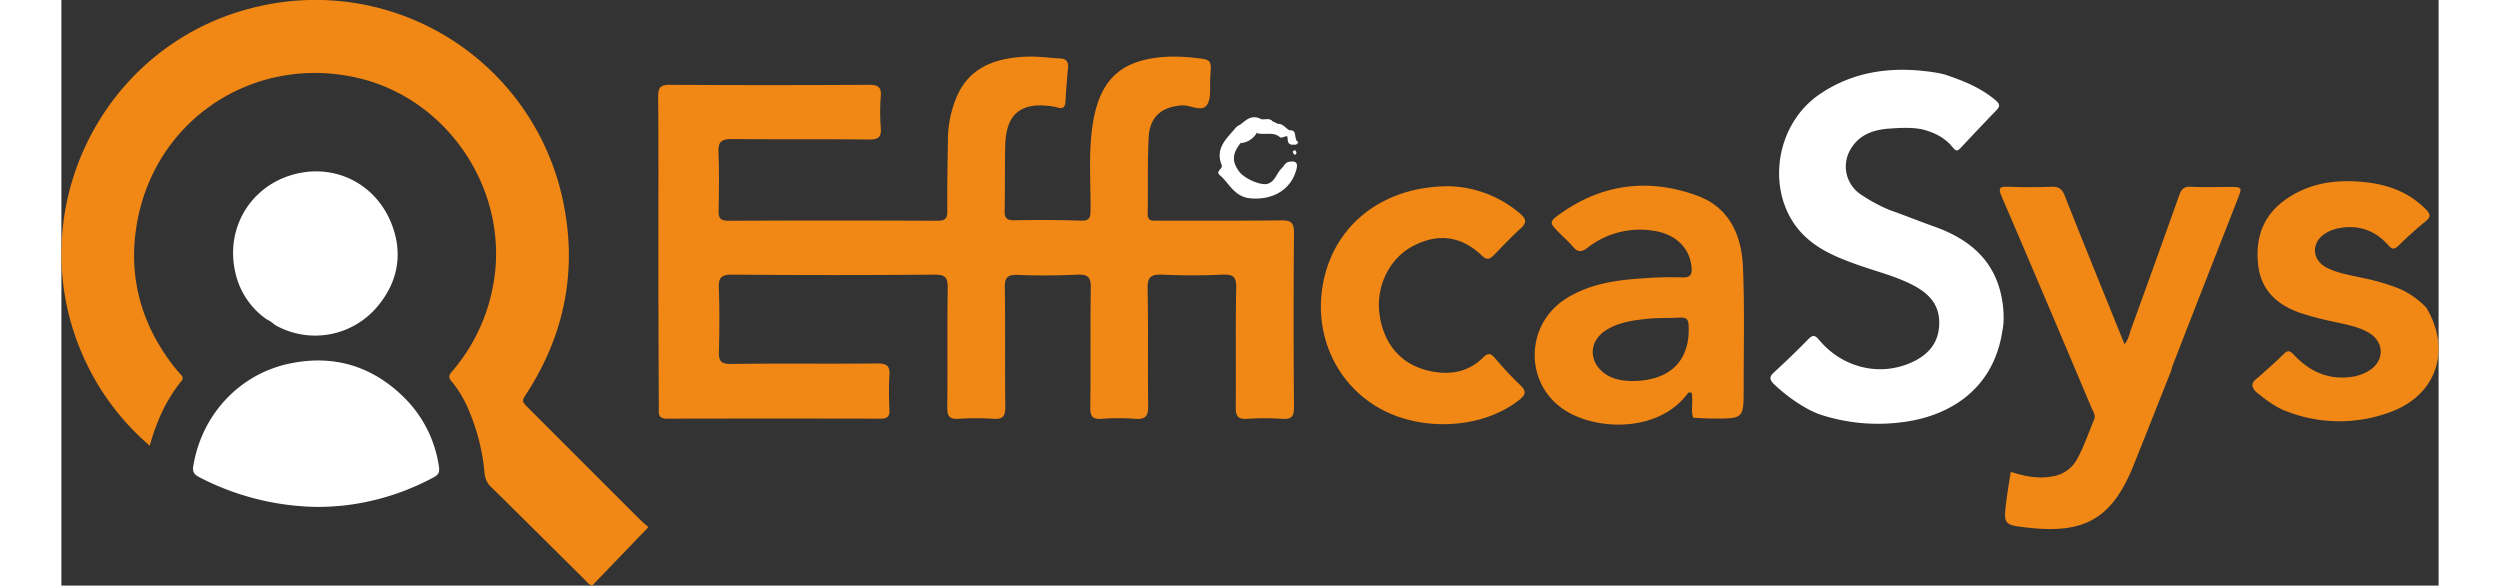
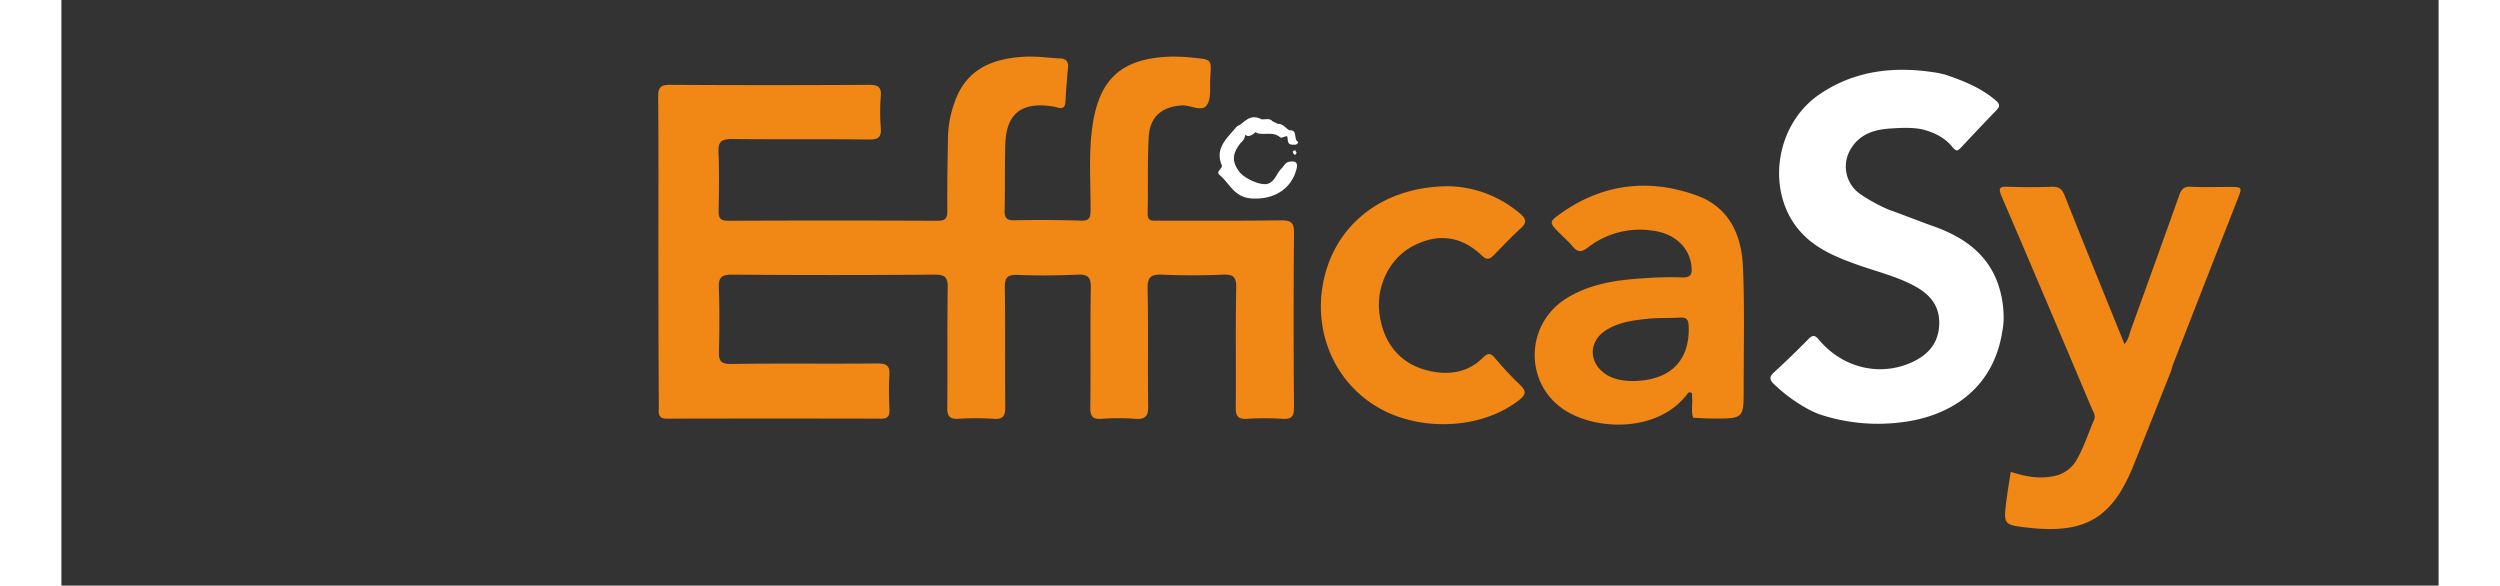
<svg xmlns="http://www.w3.org/2000/svg" viewBox="0 0 936.31 230.66" width="154.75" height="36.25">
  <rect x="0" y="0" width="936.31" height="230.66" fill="#333333" stroke="none" />
  <defs>
    <style>.cls-1{fill:#f18714;}.cls-2{fill:#fff;}</style>
  </defs>
  <title>Logo 2 4</title>
  <g id="Calque_2" data-name="Calque 2">
    <g id="Calque_1-2" data-name="Calque 1">
-       <path class="cls-1" d="M34.8,175.55a99.11,99.11,0,0,1-23.68-29.92c-29.86-58,3.09-128.9,66.76-143.15a99.61,99.61,0,0,1,119.7,76.71c5.61,26.59.9,51.63-13.66,74.7-.21.35-.45.68-.67,1-2,3.12-2,3.12.72,5.87q21.69,21.69,43.39,43.37c1.33,1.33,2.78,2.55,3.83,3.5l-22.12,23c-1.56-.5-2.33-1.69-3.27-2.63-12.13-12-24.2-24.06-36.36-36a8.4,8.4,0,0,1-2.77-5.56,80.55,80.55,0,0,0-6-24.33,44.05,44.05,0,0,0-6.95-11.85c-1.45-1.64-1.07-2.57.18-4a71.35,71.35,0,0,0,15.94-32.83c7.52-36.78-16.71-74.45-53.36-82.8C76.56,21.52,38,46.12,30.08,86.24,26,107,30.58,126,43.28,143c1.21,1.62,2.52,3.18,3.88,4.69a1.61,1.61,0,0,1,.05,2.44,62.26,62.26,0,0,0-7.51,12A84.74,84.74,0,0,0,34.8,175.55Z" />
      <path class="cls-1" d="M830.94,146.13c-4.91,12.35-9.79,24.72-14.74,37.06-8.35,20.81-19,27.17-41.33,24.68-9.91-1.11-10-1.11-8.76-10.89.45-3.72,1.12-7.41,1.68-11.12,5.37,1.67,10.75,2.88,16.45,1.76a13.23,13.23,0,0,0,9.58-6.61c2.81-5,4.54-10.43,6.78-15.66.79-1.86-.41-3.27-1-4.74-11.74-27.77-23.47-55.55-35.4-83.24-1.58-3.67-.49-3.92,2.75-3.81,5.58.2,11.18.22,16.75,0,2.89-.12,4.26.72,5.36,3.53,7.7,19.49,15.62,38.89,23.53,58.46,1.6-1.84,1.93-4.07,2.66-6.08q9.54-26.27,18.91-52.59c.86-2.42,1.9-3.48,4.66-3.33,4.92.27,9.87.08,14.81.08,5.41,0,5.41,0,3.51,4.85Q844.53,110.63,832,142.81C831.53,143.88,831.27,145,830.94,146.13Z" />
-       <path class="cls-1" d="M931.49,121.19c10,16.73,4,34.64-14.41,41.19a57.23,57.23,0,0,1-41.06-.54c-3.92-1.52-7.21-4-10.5-6.56-3-2.3-3.62-4.36-.17-6.68,3.26-3,6.62-5.82,9.72-8.94,1.63-1.63,2.42-1.84,4.16,0,5.95,6.4,13.19,9.94,22.23,8.85a17.79,17.79,0,0,0,7.65-2.64c6-3.89,5.87-11.22-.34-14.84-4.21-2.46-9-3.22-13.67-4.29a117.48,117.48,0,0,1-13.52-3.57c-9-3.21-15.21-8.89-16.34-18.81C864.08,94.14,866.93,85.3,875.5,79c9.5-7,20.42-8.46,31.85-7.26,9.15,1,17.37,4,24,10.78,1.69,1.72,2,2.87-.08,4.58q-5.58,4.56-10.71,9.62c-1.73,1.71-2.56,1.56-4.13-.22C910.94,90.35,904,88.24,896,90.11a14.48,14.48,0,0,0-4.27,1.8c-5.76,3.63-5.43,10.57.68,13.6,4.45,2.21,9.38,2.9,14.18,4a83,83,0,0,1,14.51,4.3A33.17,33.17,0,0,1,931.49,121.19Z" />
      <path class="cls-1" d="M235.13,99c0-20.3.1-40.6-.09-60.9,0-3.68,1-4.71,4.66-4.69q39.15.23,78.3,0c3.58,0,5.06.75,4.73,4.59a77.2,77.2,0,0,0,0,12.26c.29,3.64-.81,4.73-4.58,4.69-18-.2-36.11,0-54.16-.19-4.17,0-5.34,1.19-5.18,5.23.31,7.68.2,15.39.05,23.08-.06,3,.85,3.89,3.92,3.88q41.12-.18,82.23,0c3,0,3.95-.76,3.93-3.81-.08-9.81.1-19.63.26-29.45a43.56,43.56,0,0,1,2.46-13c4-12,13.13-17.91,28.88-18.39,4.24-.13,8.5.52,12.76.71,2.58.11,3.4,1.38,3.17,3.81q-.63,6.6-1,13.21c-.13,2.17-1,3-3.15,2.31a15,15,0,0,0-2.4-.5c-12-1.68-17.81,3.08-18.15,15.13-.25,8.67-.05,17.35-.26,26-.08,3,.92,3.85,3.95,3.79q13-.27,26.09.14c3.18.11,3.78-1,3.8-3.88.1-11.12-.85-22.28.75-33.35C408.8,30.85,417.77,22.9,437,22.3a72.67,72.67,0,0,1,9.32.49c6.67.65,6.69.71,6.19,7.54-.28,3.75.53,8.29-1.31,11-2,3-6.51-.07-10,.19-7.81.58-12.53,4.42-12.95,12.59-.51,10-.2,20-.4,30-.06,3.13,1.86,2.79,3.89,2.79,16.25,0,32.51.09,48.75-.11,3.79,0,5,.85,5,4.82q-.3,34.36,0,68.75c0,3.74-1,4.85-4.71,4.6a107.39,107.39,0,0,0-13.78,0c-3.48.23-4.49-1-4.46-4.39.15-15.71-.14-31.43.19-47.14.1-4.55-1.28-5.44-5.49-5.25-7.86.36-15.76.35-23.63,0-4.36-.18-5.89.83-5.79,5.54.33,15.38,0,30.78.23,46.16.07,4.22-1.27,5.39-5.28,5.07a84,84,0,0,0-12.79,0c-3.64.28-4.79-.74-4.73-4.53.22-15.72-.06-31.44.2-47.15.06-4.16-1.19-5.26-5.23-5.09-7.87.35-15.77.43-23.63.1-4.32-.18-5.1,1.39-5,5.3.22,15.55,0,31.11.18,46.66,0,3.64-.91,5-4.68,4.71a107.39,107.39,0,0,0-13.78,0c-3.53.22-4.43-1.08-4.39-4.46.16-15.71-.06-31.43.17-47.15.06-4.06-1-5.2-5.18-5.17q-39.88.32-79.77,0c-4.12,0-5.35,1.09-5.2,5.19.32,8.33.25,16.7.05,25-.09,3.57.48,5,4.71,5,19.21-.3,38.41,0,57.62-.21,3.6,0,5.06.81,4.82,4.61-.3,4.57-.18,9.17,0,13.75.08,2.57-.87,3.4-3.42,3.39q-42.1-.09-84.21,0c-3.76,0-3.21-2.3-3.21-4.56Q235.14,129.7,235.13,99Z" />
      <path class="cls-1" d="M662.32,105.35C661.83,92.67,657,81.64,644.12,77c-18.73-6.8-36.78-4.7-53.31,6.88-5.06,3.57-4.95,3.75-.47,8.2,1.63,1.63,3.37,3.14,4.84,4.9,1.91,2.32,3.43,2.54,6,.54a33.46,33.46,0,0,1,25.49-6.69c8.73,1.1,14.55,6.53,15.37,14.08.33,3-.2,4.53-3.79,4.35a137.09,137.09,0,0,0-14.75.33c-10.71.65-21.25,2.07-30.63,7.87-16.6,10.27-16.82,34.08-.36,44.33,13.06,8.11,37.23,8.29,48.26-7.13,2-.49,1.4,1.09,1.52,2,.26,2.63-.5,5.3.46,7.88,2.61.12,5.24.32,7.85.32,12,0,12,0,12-11.9C662.59,137.1,663,121.21,662.32,105.35Zm-44,44.73c-3.41-.13-7.42-.6-10.85-3.27-5.93-4.63-5.73-12.25.51-16.49,5.08-3.4,11-4.16,16.82-4.76,4.21-.45,8.51-.2,12.74-.47,2.63-.16,3.3.84,3.39,3.36C641.49,142.18,633.56,150.11,618.37,150.08Z" />
      <path class="cls-1" d="M546.44,73.35a44.76,44.76,0,0,1,28.11,10.79c2.38,2,2.77,3.52.25,5.8-3.65,3.28-7,6.86-10.45,10.4-1.57,1.62-2.75,2.35-4.81.37-8.22-7.87-17.53-9-27.52-3.63-9,4.89-14.2,15.65-12.91,26.21,1.43,11.68,8.07,19.9,18.85,22.6,8,2,15.77,1.11,21.92-5,2.21-2.21,3.21-1.66,4.91.31a129.38,129.38,0,0,0,9.73,10.4c2.66,2.48,2.26,3.9-.42,6-14.43,11.35-38.48,12.71-55.39,2.95-16.22-9.36-24.89-27.71-22.13-46.81C500.06,89.68,519.47,73.4,546.44,73.35Z" />
-       <path class="cls-2" d="M101.19,199.66A103.53,103.53,0,0,1,54.4,188c-1.92-1-2.86-1.94-2.47-4.35,3.28-20.25,18.14-36.41,38.21-40.51,16.92-3.46,31.88.86,44.41,13a47.86,47.86,0,0,1,14.15,27.65c.34,2.14-.15,3.19-2,4.17A97.3,97.3,0,0,1,112.12,199,105.26,105.26,0,0,1,101.19,199.66Z" />
-       <path class="cls-2" d="M80.79,125.74A30.41,30.41,0,0,1,69,109.25c-5-17.53,4.11-34.06,19.86-39.72,16.81-6,34.32,1.68,41.06,18.33,4.63,11.44,2.86,22.71-5.06,32.4a32,32,0,0,1-40.26,8,10.72,10.72,0,0,1-1.3-.94A12.12,12.12,0,0,0,80.79,125.74Z" />
      <path class="cls-2" d="M741.61,29.28c7.19,2.4,14.18,5.12,20.11,10.13,2.06,1.73,1.79,2.61.22,4.23-4.6,4.73-9.1,9.54-13.62,14.34-1.29,1.36-1.85,2-3.56-.14-2.93-3.63-7.21-5.73-11.82-6.89-3.84-.83-8.52-.61-12.78-.32-6.49.44-12.23,2.38-15.64,8.49a13.2,13.2,0,0,0,3.88,17.24,65.27,65.27,0,0,0,11.38,6.24c6,2.13,12,4.55,18,6.68,14,5,24,13.53,26.61,28.85a38.32,38.32,0,0,1,.59,6.76,24.92,24.92,0,0,1-.52,5.63c-3.57,23.13-21.25,33.92-40.85,35.94a72.91,72.91,0,0,1-31.34-3.34,42.84,42.84,0,0,1-4.35-2,63.42,63.42,0,0,1-13.45-9.88c-1.86-1.87-1.69-3,.13-4.63,4.58-4.22,9.09-8.53,13.44-13,1.88-1.93,2.75-1.54,4.35.37,9,10.68,23.2,14.29,35.57,9.1,6.68-2.8,11.29-7.33,11.65-15.06s-3.81-12.28-10.14-15.61c-7.18-3.77-15.06-5.6-22.62-8.33-7.23-2.62-14.33-5.51-20-10.88C671,78.32,673.87,49.76,692.58,37.08c14.15-9.59,30-11.11,46.39-8.37C739.86,28.85,740.72,29.14,741.61,29.28Z" />
      <path class="cls-2" d="M464.48,56.3c-3.35,4.21-3.52,7.28-.6,11.26,2.08,2.83,8.62,5.67,11.27,4.82,2.93-.95,3.46-4.12,5.39-6,1-.94,1.44-2.38,3-2.65,2.34-.42,3.64.08,2.93,2.86-2.1,8.23-9.45,12.25-18,11.54-6.56-.55-8.36-5.89-12.22-9.15-1.87-1.58,1.37-2.47.75-4-2.65-6.49,1.86-10.32,5.41-14.51,1.84-2,3.08-1.6,3.86.9A5.05,5.05,0,0,1,464.48,56.3Z" />
      <path class="cls-2" d="M465.29,51.52c-.2-2.47-1.66-1.44-2.9-1.05C465.6,48.63,468,44.38,472.7,47c1.35.79,3-.29,4.33.77l2.05,1c.82.41,1.58.86,1,2-3,1.27-6.24.15-9.27,1C468.88,53.18,467,55.14,465.29,51.52Z" />
      <path class="cls-2" d="M470.74,51.36c2.88-2.31,6.16-.55,9.23-.91,2.28.23,1,1.64.9,2.68a5.41,5.41,0,0,1-.82,1c-2.72-2.52-6.26-.7-9.26-1.76a.68.68,0,0,1-.24-.65C470.61,51.47,470.67,51.36,470.74,51.36Z" />
      <path class="cls-2" d="M480.05,54.1l0-.78c.56-1.77,2.49-1.15,3.57-2,3.52-.34,1.52,3.55,3.43,4.54.3.16-.29,1.08-1,1.12-1.85.11-3.13.1-3.08-2.62C483,52.66,481.05,54.67,480.05,54.1Z" />
-       <path class="cls-2" d="M470.74,51.36c0,.32,0,.65.05,1a8,8,0,0,1-6.31,4l.81-4.78c.95-.29,3.09,4.25,3-.85C468.33,49.51,469.78,51.5,470.74,51.36Z" />
      <path class="cls-2" d="M483.65,51.3c-.29,2.26-2.76.69-3.57,2-.35-.94,1.14-2-.11-2.87l-.89-1.66C481.15,48.64,482.12,50.48,483.65,51.3Z" />
      <path class="cls-2" d="M477,47.77c-1.46-.19-3.07.5-4.33-.77C474.16,47.17,475.8,46.33,477,47.77Z" />
      <path class="cls-2" d="M486.48,60.13c-.17.63-.44,1-.92.67a1.56,1.56,0,0,1-.54-1.12c0-.2.61-.38.94-.57Z" />
    </g>
  </g>
</svg>